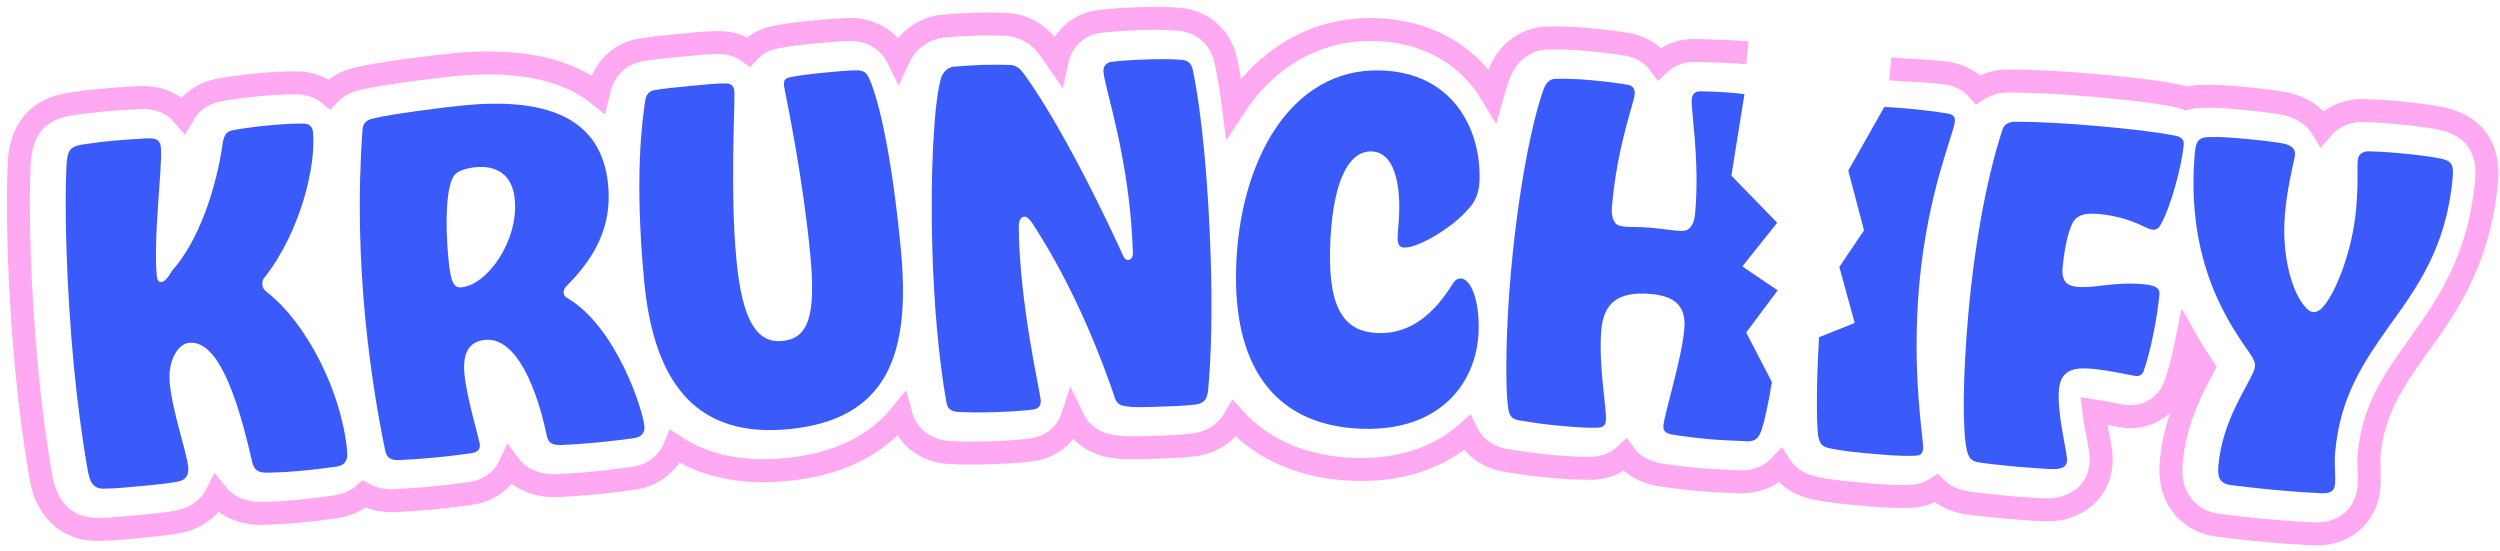
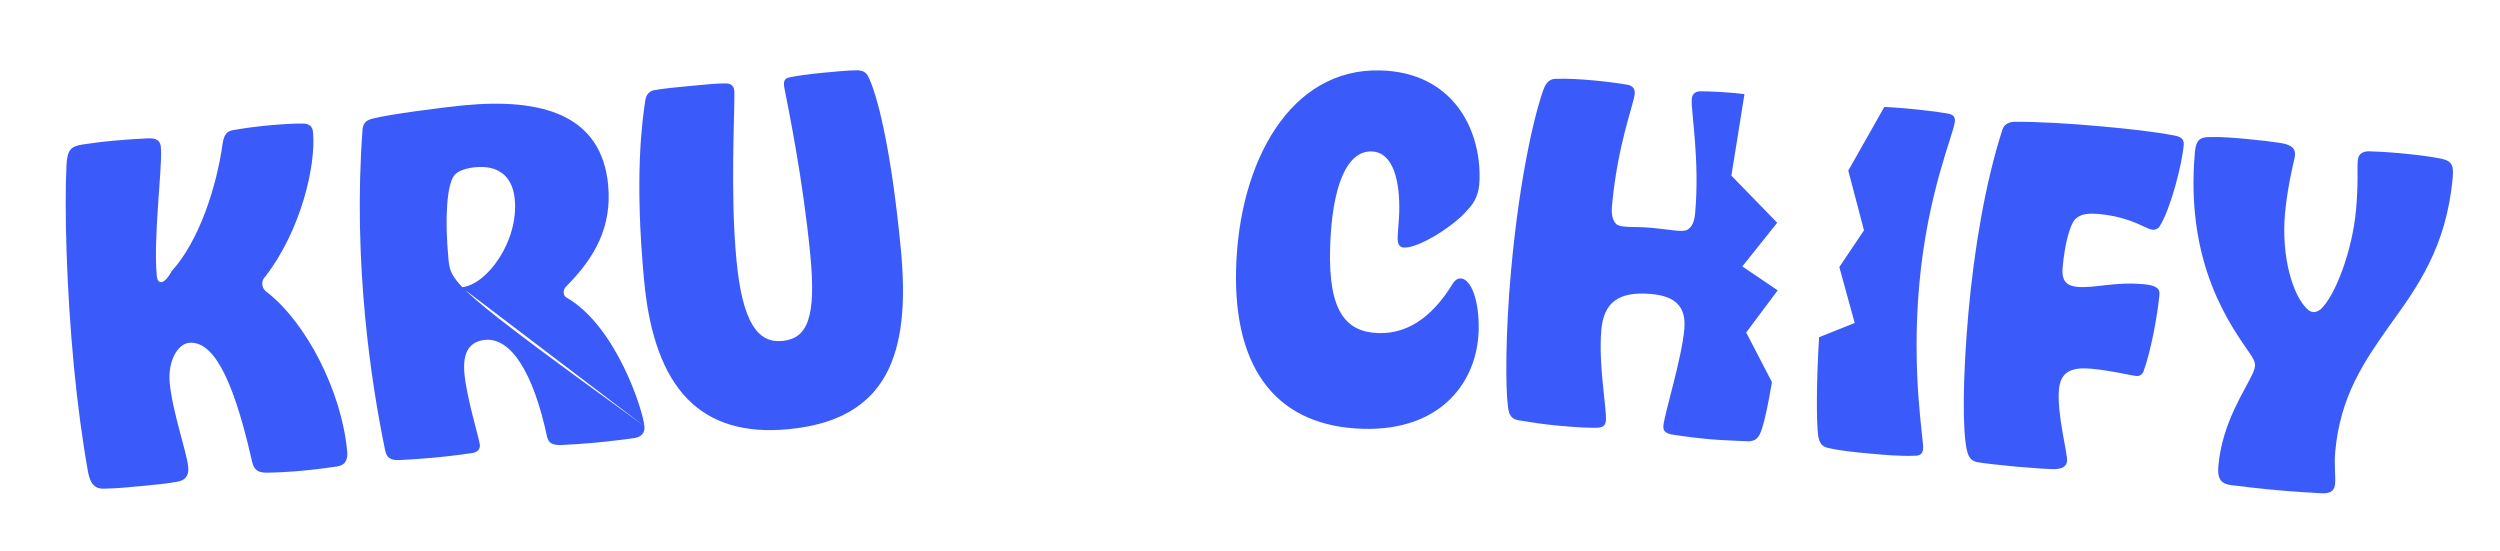
<svg xmlns="http://www.w3.org/2000/svg" fill="none" viewBox="0 0 272 60" height="60" width="272">
-   <path stroke-miterlimit="10" stroke-width="2.5" stroke="#FFA9F3" d="M190.119 5.739C188.679 5.608 185.498 5.502 184.234 5.492H184.023L183.811 5.509C182.522 5.626 181.403 6.138 180.556 6.935C179.868 6 178.855 5.297 177.612 4.951L177.397 4.891L177.178 4.853C175.854 4.627 174.411 4.443 172.882 4.306C171.191 4.154 169.748 4.097 168.47 4.133C168.424 4.133 168.378 4.133 168.329 4.133C165.946 4.221 163.983 5.707 163.08 8.104C162.878 8.637 162.631 9.392 162.363 10.356C162.052 9.833 161.717 9.332 161.346 8.856C159.426 6.378 155.829 3.388 149.592 3.218C149.204 3.208 148.812 3.211 148.43 3.225C142.698 3.441 137.661 6.462 134.219 11.747C133.968 9.83 133.69 8.114 133.386 6.671L133.379 6.632C132.793 3.956 130.739 2.216 128.01 2.071C126.962 1.997 125.581 1.979 124.116 2.025C123.947 2.029 123.774 2.036 123.605 2.043C122.044 2.103 120.632 2.202 119.648 2.329C117.314 2.611 115.507 4.32 115.027 6.519C114.607 5.905 114.289 5.467 114.077 5.188L114.042 5.142C112.56 3.229 110.777 2.728 109.545 2.643L109.457 2.636H109.368C108.179 2.601 107.081 2.597 106.11 2.625L105.8 2.636C104.67 2.678 103.576 2.759 102.651 2.834L102.45 2.851L102.249 2.886C100.247 3.236 98.602 4.531 97.737 6.402C97.204 5.312 95.909 3.515 93.113 3.229L92.898 3.208H92.683C92.457 3.208 92.213 3.208 91.948 3.222C90.854 3.264 89.474 3.395 88.129 3.522C87.225 3.61 85.542 3.794 84.306 4.062C83.152 4.288 82.163 4.842 81.436 5.647C80.575 5.015 79.509 4.644 78.348 4.634C78.1 4.634 77.836 4.634 77.539 4.644C76.544 4.683 75.301 4.8 74.101 4.916C72.188 5.1 70.536 5.259 69.427 5.488L69.361 5.502L69.293 5.52C67.101 6.049 65.463 7.881 65.114 10.183C65.111 10.211 65.107 10.243 65.1 10.271C62.407 8.114 58.248 6.635 51.852 6.872C51.037 6.904 50.179 6.96 49.3 7.045C47.599 7.207 41.029 8.005 38.753 8.601C37.57 8.898 36.582 9.47 35.833 10.25C34.849 9.442 33.546 8.983 32.074 9.007C31.742 9.007 31.368 9.011 30.966 9.029C30.087 9.06 29.049 9.134 27.958 9.237C26.479 9.378 25.06 9.572 23.849 9.795C22.903 9.96 21.05 10.536 19.928 12.513C19.811 12.375 19.691 12.251 19.578 12.138C18.463 11.062 16.994 10.55 15.205 10.614H15.092C13.796 10.691 12.455 10.769 11.149 10.892C10.037 10.998 8.812 11.15 7.509 11.344L7.389 11.365C4.054 11.958 2.267 14.115 2.084 17.8C1.869 22.442 2.042 31.2 2.91 40.297C3.316 44.539 3.87 48.655 4.509 52.203L4.527 52.291C5.218 55.722 7.569 57.703 10.82 57.593C11.004 57.593 11.195 57.586 11.392 57.579C12.575 57.533 13.951 57.402 15.296 57.275C16.733 57.138 18.088 57.007 19.296 56.781C21.265 56.453 22.783 55.323 23.578 53.745C25.071 55.634 27.294 55.87 28.431 55.856C28.756 55.849 29.084 55.842 29.413 55.828C30.489 55.789 31.576 55.715 32.642 55.613C34.192 55.465 35.491 55.288 36.557 55.133L36.592 55.126C37.796 54.942 38.82 54.466 39.617 53.767C40.472 54.229 41.527 54.504 42.823 54.476H42.893L42.964 54.469C44.1 54.406 45.512 54.328 46.96 54.19C48.319 54.06 49.762 53.887 51.256 53.675L51.34 53.664L51.422 53.65C53.321 53.308 54.764 52.185 55.46 50.66C56.706 52.319 58.739 52.898 60.522 52.835H60.606C61.072 52.81 62.735 52.732 64.563 52.556C66.371 52.383 68.033 52.171 68.986 52.026L69.046 52.016C71.143 51.673 72.742 50.353 73.445 48.578C76.318 50.466 79.83 51.349 83.939 51.197C84.44 51.179 84.963 51.144 85.482 51.094C91.041 50.562 95.245 48.556 98.02 45.133C98.669 47.526 100.695 49.111 103.332 49.234C104.462 49.305 105.987 49.315 107.632 49.266C107.805 49.263 107.974 49.255 108.147 49.248C109.072 49.213 110.812 49.132 112.115 48.962C114.342 48.691 116.026 47.318 116.665 45.394C118.045 48.267 120.699 48.549 121.624 48.645C122.627 48.758 123.778 48.722 125.01 48.684C125.535 48.666 126.079 48.652 126.609 48.631C127.989 48.578 128.935 48.518 129.648 48.429C131.738 48.228 133.379 47.183 134.311 45.556C137.46 49.022 141.988 50.925 147.47 51.073C147.972 51.087 148.473 51.084 148.96 51.066C153.206 50.907 156.856 49.534 159.61 47.088C160.577 49.033 162.299 49.75 163.422 50.014L163.574 50.05L163.729 50.074C165.12 50.3 166.737 50.554 168.329 50.696C169.885 50.837 171.498 50.978 173.115 50.953H173.218L173.32 50.946C174.732 50.858 175.939 50.343 176.822 49.513C177.489 50.42 178.526 51.172 180.048 51.55L180.228 51.596L180.411 51.624C181.936 51.867 183.408 52.051 184.905 52.185C185.929 52.277 186.942 52.319 187.92 52.362C188.361 52.379 188.799 52.401 189.233 52.422L189.43 52.432L189.646 52.425C190.924 52.376 192.47 51.987 193.695 50.671C194.644 52.125 196.042 52.771 197.214 53.047L197.253 53.057C198.989 53.449 200.779 53.611 202.509 53.767C204.161 53.915 205.869 54.067 207.655 54.007C207.722 54.007 207.786 54.007 207.849 54.003C208.919 53.964 209.879 53.654 210.67 53.135C211.506 53.943 212.594 54.473 213.889 54.681C214.715 54.819 216.625 55.037 218.354 55.193C219.929 55.334 222.026 55.479 222.813 55.472H223.007C225.573 55.369 228.298 53.809 228.591 50.53C228.669 49.651 228.517 48.818 228.259 47.434C228.122 46.689 227.931 45.662 227.811 44.702C228.524 44.811 229.17 44.938 229.7 45.044C230.36 45.175 230.84 45.27 231.313 45.312C231.546 45.334 231.779 45.341 232.005 45.33C233.946 45.256 235.619 44.141 236.481 42.347L236.572 42.153L236.646 41.949C237.127 40.632 237.575 38.867 237.928 37.102C238.574 38.239 239.199 39.195 239.728 39.972C238.563 42.132 236.636 45.725 236.233 50.233C236.149 51.176 236.117 52.595 236.802 54C237.303 55.027 238.567 56.802 241.415 57.162C242.203 57.265 244.285 57.522 246.611 57.731C249.051 57.95 251.119 58.056 251.702 58.084C251.913 58.094 252.125 58.094 252.33 58.084C255.306 57.974 257.48 55.948 257.738 53.047C257.798 52.376 257.773 51.748 257.752 51.14C257.731 50.583 257.709 50.06 257.755 49.548C258.2 44.606 260.336 41.567 262.81 38.055L262.913 37.91C266.118 33.466 269.754 28.429 270.537 19.692C270.88 15.866 268.97 13.423 265.151 12.806C263.647 12.523 261.508 12.315 260.646 12.237C259.203 12.107 257.815 12.043 257.067 12.025H256.901L256.735 12.029C255.037 12.117 253.604 12.83 252.644 13.967C252.581 13.864 252.513 13.762 252.443 13.66C251.493 12.297 249.975 11.454 247.946 11.153C246.834 10.988 245.404 10.818 244.112 10.702C242.633 10.568 241.105 10.434 239.665 10.476C239.569 10.476 239.477 10.476 239.389 10.483C238.842 10.504 238.33 10.585 237.85 10.712C237.543 10.596 237.222 10.497 236.883 10.426L236.834 10.416C234.229 9.9 231.112 9.583 228.132 9.314C224.401 8.979 221.073 8.806 218.506 8.813C218.425 8.813 218.344 8.813 218.263 8.817C217.115 8.859 216.071 9.191 215.199 9.752C214.426 8.852 213.314 8.213 211.962 7.977L211.909 7.97C210.472 7.737 207.355 7.655 205.654 7.5" />
  <path fill="#3A5AF9" d="M11.435 53.17C10.453 53.216 9.874 52.828 9.592 51.423C8.964 47.932 8.431 43.939 8.042 39.883C7.238 31.479 7.005 22.869 7.23 18.016C7.315 16.332 7.675 15.951 8.886 15.735C9.811 15.598 11.025 15.432 12.296 15.312C13.567 15.192 14.792 15.121 16.069 15.051C17.001 15.012 17.52 15.255 17.517 16.244C17.64 18.549 16.666 25.894 17.061 30.046C17.104 30.487 17.273 30.716 17.566 30.688C17.859 30.66 18.223 30.328 18.685 29.495C21.675 26.201 23.574 20.296 24.216 15.651C24.368 14.648 24.675 14.274 25.357 14.161C26.472 13.956 27.785 13.78 29.105 13.653C30.521 13.519 31.894 13.434 32.833 13.444C33.62 13.42 33.994 13.727 34.054 14.362C34.404 18.026 32.713 25.093 28.897 30.046C28.583 30.37 28.509 30.625 28.541 30.967C28.572 31.309 28.749 31.588 29.067 31.803C33.331 35.143 37.147 42.52 37.771 49.072C37.87 50.099 37.524 50.625 36.649 50.756C35.629 50.904 34.411 51.07 32.942 51.207C31.672 51.327 30.348 51.405 29.067 51.43C27.884 51.444 27.545 50.985 27.333 49.82C25.212 40.554 23.006 37.067 20.563 37.3C19.391 37.413 18.23 39.199 18.47 41.691C18.773 44.868 20.319 49.16 20.478 50.819C20.573 51.797 20.125 52.284 19.25 52.415C18.233 52.612 16.962 52.732 15.593 52.863C14.079 53.008 12.564 53.152 11.431 53.163L11.435 53.17Z" />
-   <path fill="#3A5AF9" d="M70.112 46.371C69.939 44.564 67.055 35.566 61.725 32.428C61.468 32.305 61.351 32.118 61.326 31.874C61.309 31.68 61.376 31.376 61.602 31.158C64.662 28.104 66.607 24.712 66.166 20.116C65.435 12.491 58.997 10.642 50.444 11.461C48.389 11.658 42.3 12.438 40.571 12.897C39.896 13.06 39.529 13.342 39.448 14.041C38.908 21.295 39.137 28.323 39.737 34.578C40.267 40.099 41.086 45.051 41.908 49.019C42.099 49.986 42.748 50.074 43.437 50.057C44.662 49.99 45.94 49.916 47.26 49.788C48.823 49.64 50.285 49.45 51.354 49.298C51.937 49.192 52.255 48.916 52.205 48.376C52.145 47.741 50.786 43.332 50.532 40.695C50.313 38.397 51.03 37.144 52.791 36.978C55.527 36.717 57.998 40.378 59.523 47.529C59.685 48.203 60.105 48.461 61.136 48.412C62.068 48.373 63.49 48.285 64.86 48.154C66.522 47.995 68.129 47.791 69.053 47.653C69.781 47.533 70.183 47.102 70.112 46.368V46.371ZM50.221 31.26C49.392 31.341 49.042 30.78 48.792 28.192C48.375 23.844 48.605 20.074 49.445 19.053C49.844 18.57 50.751 18.288 51.728 18.192C53.977 17.977 55.746 18.941 56.007 21.68C56.441 26.226 53.003 30.992 50.218 31.26H50.221Z" />
+   <path fill="#3A5AF9" d="M70.112 46.371C69.939 44.564 67.055 35.566 61.725 32.428C61.468 32.305 61.351 32.118 61.326 31.874C61.309 31.68 61.376 31.376 61.602 31.158C64.662 28.104 66.607 24.712 66.166 20.116C65.435 12.491 58.997 10.642 50.444 11.461C48.389 11.658 42.3 12.438 40.571 12.897C39.896 13.06 39.529 13.342 39.448 14.041C38.908 21.295 39.137 28.323 39.737 34.578C40.267 40.099 41.086 45.051 41.908 49.019C42.099 49.986 42.748 50.074 43.437 50.057C44.662 49.99 45.94 49.916 47.26 49.788C48.823 49.64 50.285 49.45 51.354 49.298C51.937 49.192 52.255 48.916 52.205 48.376C52.145 47.741 50.786 43.332 50.532 40.695C50.313 38.397 51.03 37.144 52.791 36.978C55.527 36.717 57.998 40.378 59.523 47.529C59.685 48.203 60.105 48.461 61.136 48.412C62.068 48.373 63.49 48.285 64.86 48.154C66.522 47.995 68.129 47.791 69.053 47.653C69.781 47.533 70.183 47.102 70.112 46.368V46.371ZC49.392 31.341 49.042 30.78 48.792 28.192C48.375 23.844 48.605 20.074 49.445 19.053C49.844 18.57 50.751 18.288 51.728 18.192C53.977 17.977 55.746 18.941 56.007 21.68C56.441 26.226 53.003 30.992 50.218 31.26H50.221Z" />
  <path fill="#3A5AF9" d="M89.269 7.941C90.833 7.793 92.397 7.641 93.385 7.645C93.883 7.694 94.243 7.86 94.49 8.379C95.348 10.123 96.908 15.594 98.013 27.13C99.089 38.369 96.678 45.655 85.782 46.696C76.3 47.603 71.214 42.369 70.091 30.642C68.993 19.156 69.886 13.056 70.218 10.854C70.31 10.253 70.719 9.918 71.058 9.837C71.93 9.653 73.54 9.502 75.252 9.336C76.717 9.194 78.136 9.06 79.025 9.074C79.52 9.074 79.894 9.385 79.901 9.978C79.954 12.092 79.428 21.023 80.127 28.302C80.773 35.047 82.425 37.353 85.111 37.098C87.896 36.83 88.807 34.476 88.161 27.73C87.37 19.47 85.722 11.538 85.337 9.555C85.228 8.923 85.287 8.524 85.919 8.414C86.692 8.241 87.96 8.072 89.276 7.945L89.269 7.941Z" />
-   <path fill="#3A5AF9" d="M104.285 44.818C103.548 44.79 103.096 44.511 102.979 43.826C102.09 38.842 101.613 32.866 101.444 27.271C101.183 18.732 101.634 10.959 102.393 8.478C102.619 7.832 103.046 7.377 103.731 7.256C104.713 7.179 105.839 7.094 106.968 7.059C108.048 7.027 109.128 7.041 109.965 7.066C110.456 7.101 110.858 7.334 111.268 7.86C113.368 10.645 117.35 17.253 122.242 27.91C122.397 28.2 122.549 28.295 122.743 28.288C123.036 28.277 123.273 27.977 123.262 27.536C122.945 17.183 120.107 9.41 120.054 7.74C120.036 7.2 120.368 6.798 120.908 6.731C121.935 6.6 123.456 6.505 124.978 6.459C126.252 6.42 127.53 6.431 128.465 6.501C129.154 6.529 129.605 6.812 129.775 7.592C130.809 12.52 131.494 20.508 131.727 28.111C131.893 33.508 131.808 38.817 131.43 42.563C131.314 43.547 130.883 43.953 129.902 44.035C128.875 44.165 127.156 44.218 125.588 44.264C124.508 44.296 123.527 44.328 122.839 44.25C121.755 44.137 121.455 43.95 121.176 42.926C118.589 35.393 115.447 29.054 112.252 24.189C111.945 23.755 111.695 23.568 111.448 23.575C111.006 23.589 110.826 24.133 110.844 24.723C110.9 32.972 113.216 42.873 113.237 43.558C113.258 44.296 112.874 44.504 112.284 44.571C111.306 44.698 109.736 44.797 108.214 44.843C106.742 44.889 105.316 44.882 104.285 44.815V44.818Z" />
  <path fill="#3A5AF9" d="M134.487 29.241C134.798 17.659 140.333 7.394 150.195 7.662C158 7.874 161.124 13.949 160.976 19.544C160.937 21.016 160.517 21.987 159.61 22.898C158.24 24.532 154.442 26.982 152.772 26.936C152.232 26.922 152.045 26.523 152.066 25.789C152.087 25.051 152.211 24.024 152.236 23.092C152.32 19.901 151.674 16.544 149.221 16.477C146.521 16.403 144.893 20.289 144.713 27.063C144.53 33.886 146.433 36.145 150.015 36.241C153.549 36.336 156.164 33.999 158.12 30.762C158.374 30.427 158.625 30.286 158.918 30.293C160.047 30.325 160.965 32.704 160.877 35.944C160.725 41.589 156.75 46.883 148.31 46.654C139.232 46.41 134.184 40.526 134.487 29.241Z" />
  <path fill="#3A5AF9" d="M215.315 50.314C214.585 50.201 214.217 49.919 214.002 49.012C213.501 46.897 213.543 40.935 214.168 33.992C214.765 27.342 215.975 19.908 217.878 14.066C218.083 13.444 218.69 13.25 219.233 13.25C221.895 13.243 225.181 13.437 228.457 13.734C231.588 14.016 234.419 14.32 236.696 14.768C237.518 14.941 237.631 15.344 237.585 15.834C237.405 17.839 236.181 22.707 234.973 24.62C234.8 24.899 234.493 25.019 234.25 24.998C233.957 24.973 233.671 24.846 233.293 24.666C232.16 24.119 230.589 23.487 228.436 23.293C227.215 23.183 226.466 23.265 225.88 23.755C225.188 24.334 224.634 26.65 224.415 29.096C224.274 30.66 224.924 31.115 226.05 31.214C227.906 31.38 229.996 30.632 233.222 30.921C234.444 31.03 235.009 31.327 234.949 32.012C234.733 34.409 233.992 38.284 233.208 40.431C233.025 40.808 232.771 40.935 232.428 40.904C231.743 40.844 229.82 40.325 227.522 40.117C225.418 39.929 224.193 40.409 224.016 42.365C223.776 45.055 224.966 49.351 224.895 50.134C224.839 50.77 224.373 51.024 223.483 51.041C222.989 51.045 221.175 50.932 219.466 50.78C217.705 50.621 215.951 50.417 215.319 50.311L215.315 50.314Z" />
  <path fill="#3A5AF9" d="M242.7 52.771C241.383 52.605 241.263 51.755 241.366 50.629C241.782 45.983 244.267 42.46 245.129 40.565C245.252 40.279 245.323 40.039 245.344 39.795C245.376 39.453 245.21 39.093 244.864 38.57C242.771 35.524 237.705 28.81 238.807 16.537C238.934 15.118 239.446 14.916 240.48 14.913C241.666 14.87 243.035 14.994 244.454 15.121C245.874 15.248 247.187 15.414 248.016 15.538C249.718 15.788 249.809 16.438 249.636 17.26C249.403 18.224 248.835 20.688 248.609 23.229C248.179 28.023 249.499 31.984 250.805 33.385C251.115 33.759 251.348 33.925 251.691 33.957C251.934 33.978 252.192 33.854 252.457 33.681C254.063 32.248 255.944 27.243 256.336 22.841C256.604 19.858 256.446 18.316 256.52 17.486C256.587 16.752 257.003 16.494 257.695 16.459C258.433 16.477 259.707 16.54 260.982 16.657C262.545 16.798 264.155 16.992 265.126 17.176C266.682 17.412 266.993 17.786 266.855 19.304C266.171 26.932 262.972 31.278 259.93 35.492C257.219 39.34 254.614 43.099 254.07 49.164C253.943 50.583 254.13 51.783 254.052 52.662C254.003 53.198 253.759 53.721 252.63 53.668C251.451 53.611 249.591 53.495 247.73 53.325C245.824 53.156 243.971 52.937 242.704 52.775L242.7 52.771Z" />
  <path fill="#3A5AF9" d="M189.985 36.177L193.412 31.592L189.564 28.987L193.359 24.235L188.375 19.11L189.797 10.239C189.452 10.2 189.106 10.158 188.756 10.126C187.485 10.013 186.112 9.939 184.93 9.932C184.383 9.982 184.111 10.253 184.065 10.79C183.955 12.011 184.951 17.377 184.435 23.145C184.344 24.172 184.1 24.691 183.528 25.033C182.865 25.27 181.76 24.973 179.656 24.786C177.799 24.62 176.645 24.811 175.939 24.454C175.526 24.122 175.286 23.508 175.381 22.432C175.981 15.732 177.76 11.309 177.856 10.232C177.905 9.696 177.686 9.378 177.157 9.233C175.943 9.025 174.626 8.859 173.21 8.732C171.89 8.612 170.517 8.538 169.282 8.577C168.738 8.577 168.272 8.831 167.951 9.689C167.174 11.739 165.385 18.527 164.386 29.629C163.789 36.279 163.793 42.294 164.064 44.19C164.167 45.235 164.484 45.56 165.159 45.718C166.518 45.941 168.025 46.174 169.444 46.301C170.912 46.431 172.377 46.566 173.761 46.541C174.407 46.499 174.668 46.326 174.721 45.74C174.831 44.518 173.885 39.7 174.227 35.888C174.485 33.004 175.988 31.659 179.652 31.987C182.293 32.224 183.472 33.364 183.253 35.81C182.96 39.086 181.1 44.981 180.98 46.301C180.927 46.887 181.202 47.109 181.83 47.264C183.239 47.49 184.605 47.66 186.024 47.787C187.394 47.91 188.82 47.939 190.193 48.013C190.983 47.985 191.354 47.723 191.693 46.668C191.986 45.793 192.385 43.971 192.787 41.574L189.988 36.177H189.985Z" />
  <path fill="#3A5AF9" d="M212.675 13.307C212.777 12.724 212.505 12.453 211.923 12.354C210.564 12.131 209.004 11.944 207.436 11.803C206.625 11.729 205.813 11.672 205.015 11.634L201.093 18.563L202.802 25.061L200.119 29.054L201.792 35.139L197.916 36.689C197.616 41.631 197.613 45.923 197.824 47.462C197.994 48.316 198.266 48.585 198.94 48.744C200.391 49.072 202.004 49.217 203.617 49.361C205.181 49.502 206.748 49.644 208.28 49.584C208.873 49.587 209.184 49.418 209.233 48.832C209.321 47.854 207.938 40.731 208.817 30.949C209.717 20.924 212.548 14.623 212.668 13.303L212.675 13.307Z" />
</svg>